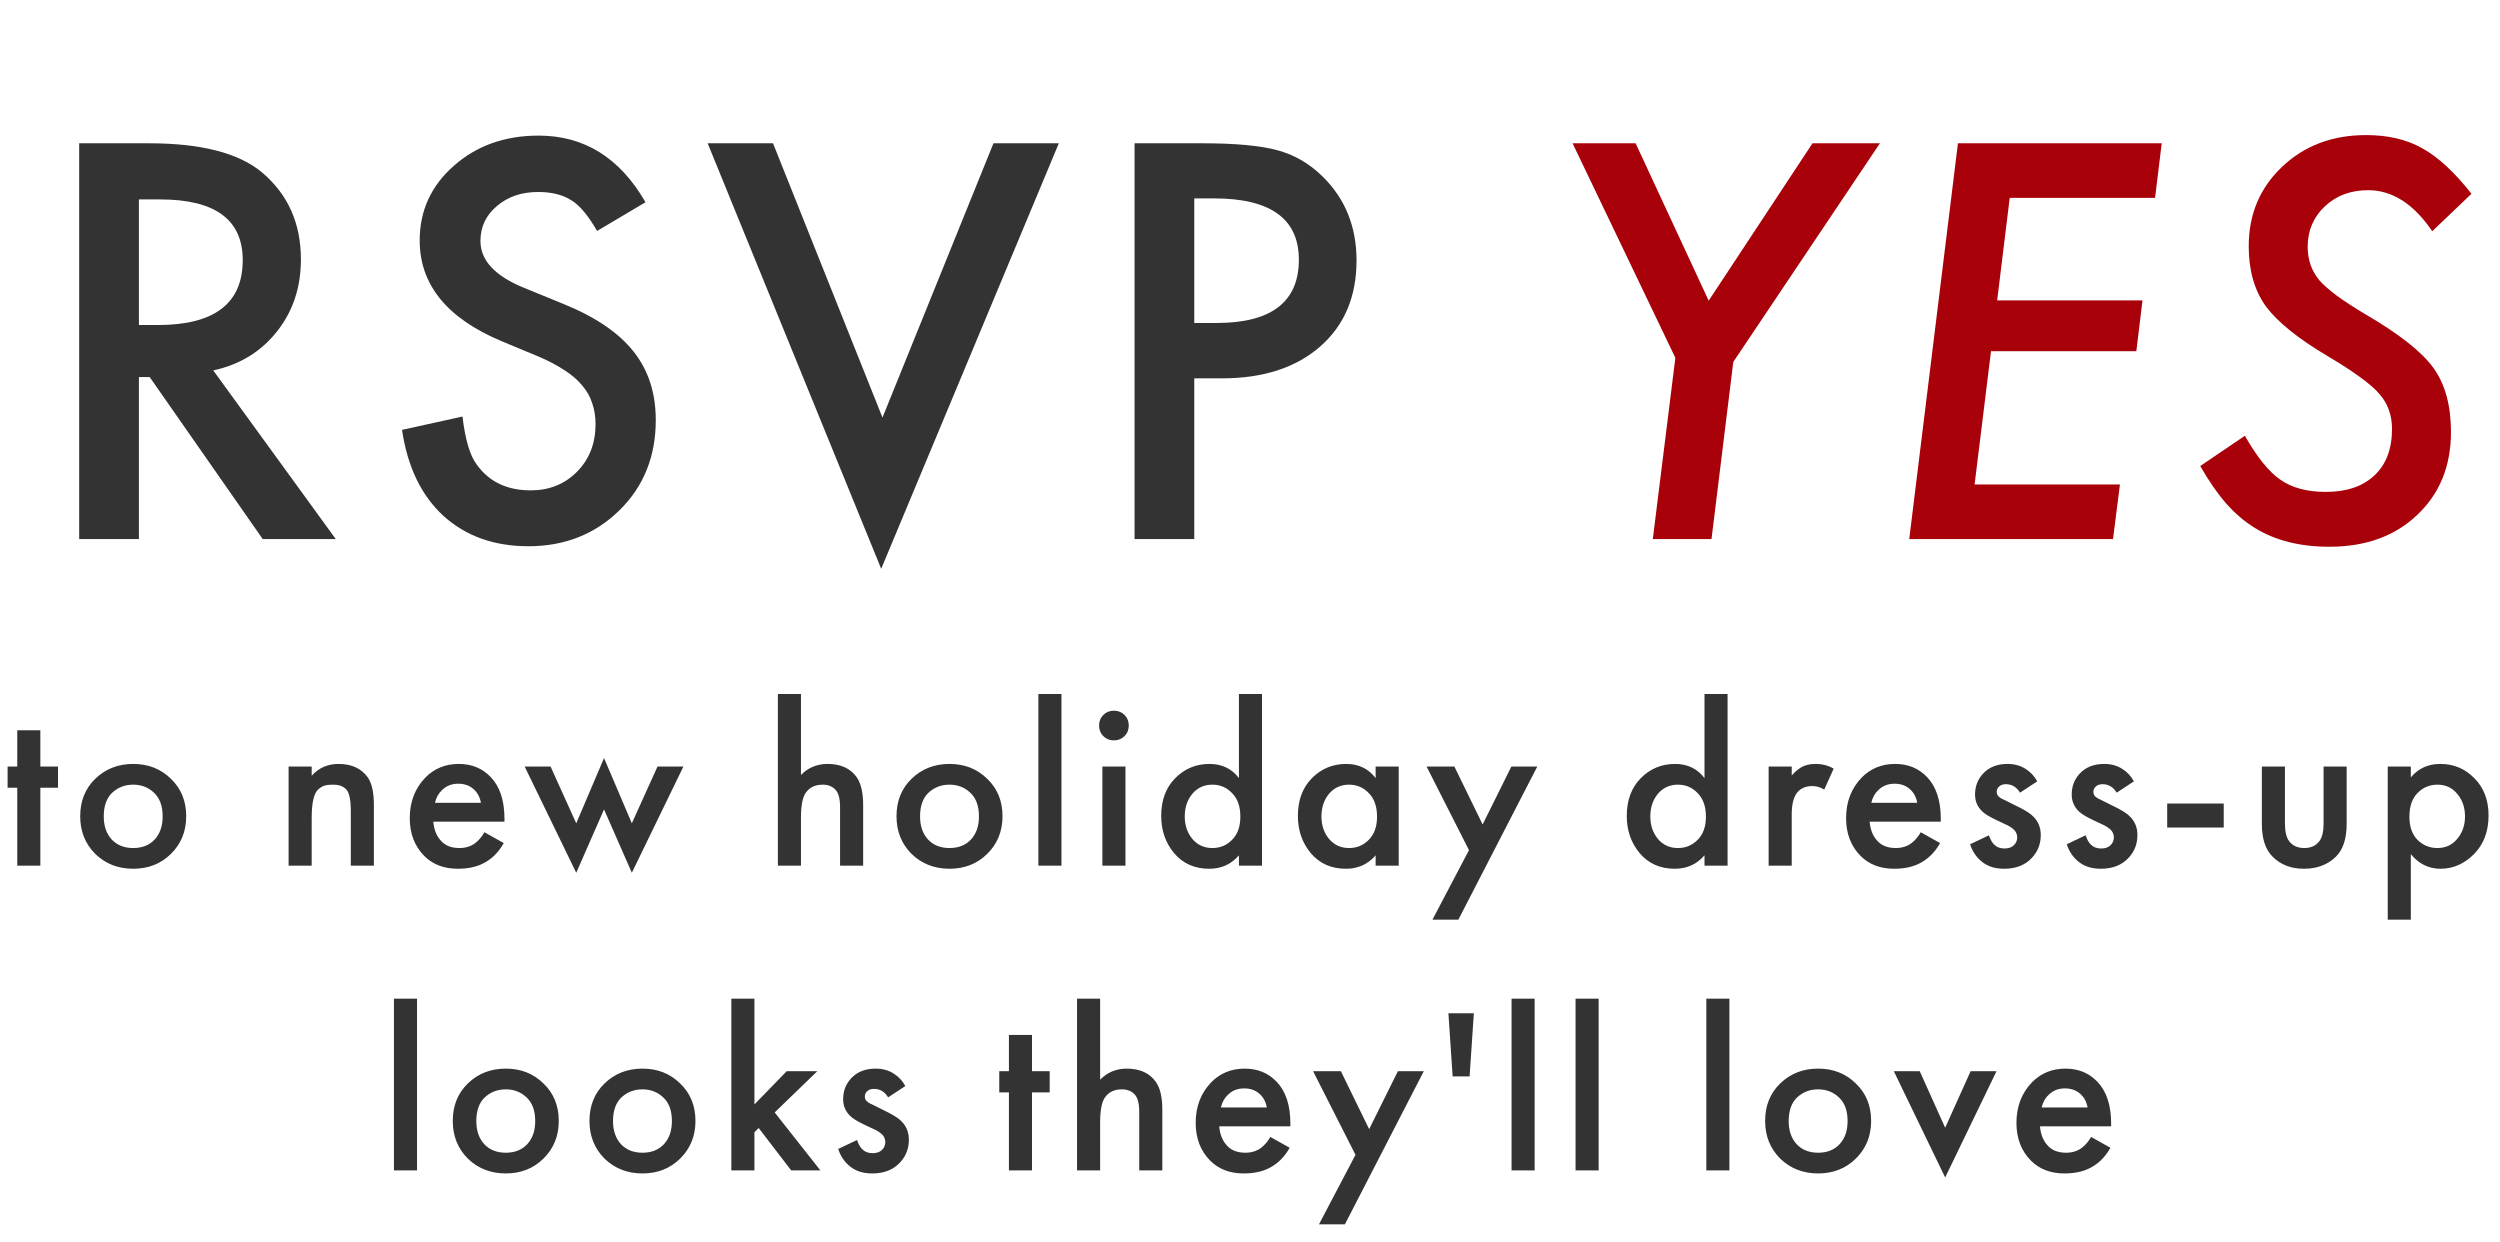
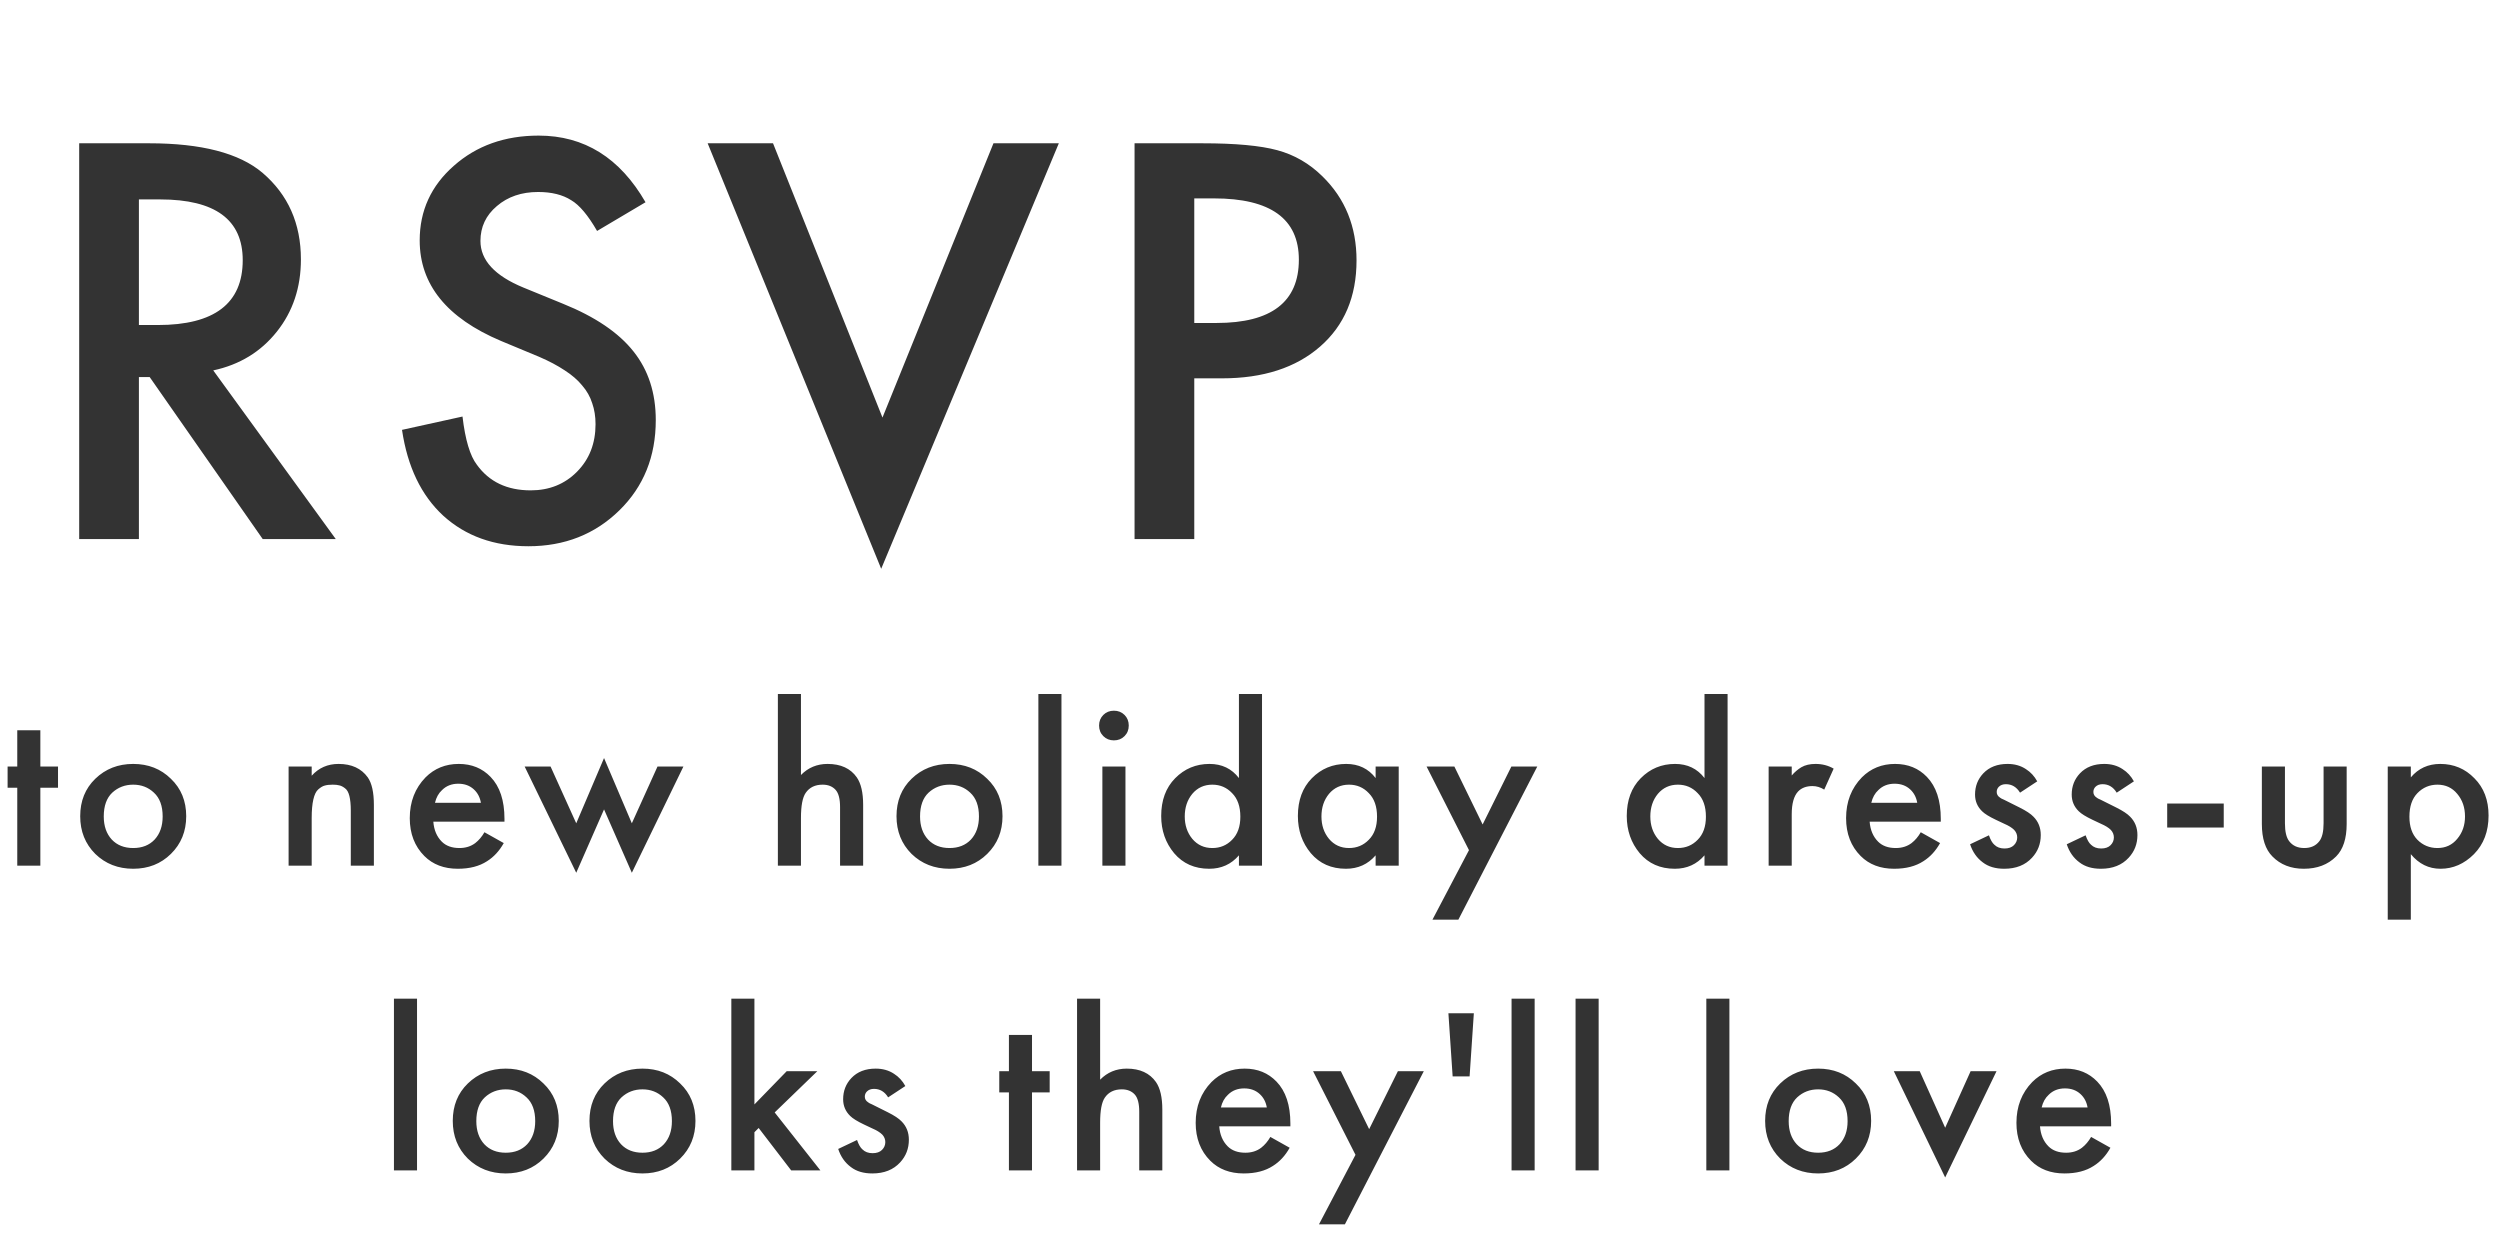
<svg xmlns="http://www.w3.org/2000/svg" width="320" height="159" viewBox="0 0 320 159" fill="none">
  <path d="M27.296 47.411L42.979 69H33.628L19.159 48.264H17.78V69H10.136V18.341H19.093C25.786 18.341 30.62 19.599 33.595 22.114C36.876 24.914 38.517 28.61 38.517 33.204C38.517 36.791 37.489 39.875 35.432 42.456C33.376 45.038 30.664 46.689 27.296 47.411ZM17.78 41.603H20.209C27.449 41.603 31.069 38.836 31.069 33.302C31.069 28.118 27.547 25.526 20.504 25.526H17.78V41.603ZM82.627 25.887L76.426 29.562C75.266 27.55 74.162 26.237 73.112 25.625C72.018 24.925 70.607 24.575 68.879 24.575C66.758 24.575 64.997 25.176 63.597 26.379C62.197 27.561 61.497 29.048 61.497 30.841C61.497 33.313 63.334 35.304 67.009 36.813L72.062 38.88C76.174 40.542 79.182 42.577 81.085 44.983C82.988 47.367 83.939 50.298 83.939 53.776C83.939 58.435 82.386 62.285 79.28 65.325C76.152 68.388 72.27 69.919 67.633 69.919C63.236 69.919 59.605 68.617 56.74 66.014C53.918 63.411 52.157 59.748 51.457 55.023L59.2 53.317C59.55 56.291 60.163 58.348 61.038 59.485C62.613 61.672 64.909 62.766 67.928 62.766C70.312 62.766 72.292 61.968 73.867 60.371C75.442 58.774 76.229 56.751 76.229 54.301C76.229 53.317 76.087 52.42 75.802 51.611C75.54 50.779 75.113 50.025 74.523 49.347C73.954 48.647 73.21 48.001 72.292 47.411C71.373 46.798 70.279 46.219 69.011 45.672L64.122 43.638C57.188 40.706 53.721 36.419 53.721 30.776C53.721 26.97 55.176 23.787 58.085 21.228C60.994 18.647 64.614 17.357 68.945 17.357C74.785 17.357 79.346 20.2 82.627 25.887ZM98.947 18.341L112.957 53.448L127.164 18.341H135.53L112.793 72.806L90.58 18.341H98.947ZM152.867 48.428V69H145.223V18.341H153.885C158.128 18.341 161.332 18.636 163.498 19.227C165.685 19.817 167.61 20.933 169.273 22.573C172.182 25.417 173.636 29.004 173.636 33.335C173.636 37.972 172.083 41.647 168.977 44.359C165.871 47.072 161.682 48.428 156.411 48.428H152.867ZM152.867 41.341H155.722C162.743 41.341 166.254 38.639 166.254 33.237C166.254 28.009 162.634 25.395 155.394 25.395H152.867V41.341Z" fill="#333333" />
-   <path d="M221.861 46.328L219.072 69H211.559L214.446 45.803L201.289 18.341H209.36L218.711 38.486L231.999 18.341H240.629L221.861 46.328ZM276.7 18.341L275.847 25.329H257.244L255.636 38.453H274.24L273.452 44.95H254.849L252.749 62.011H271.352L270.466 69H244.382L250.616 18.341H276.7ZM316.348 24.804L311.328 29.595C308.944 26.095 306.21 24.345 303.126 24.345C300.895 24.345 299.046 25.034 297.581 26.412C296.115 27.79 295.383 29.518 295.383 31.596C295.383 33.259 295.886 34.691 296.892 35.894C297.395 36.463 298.128 37.108 299.09 37.83C300.074 38.552 301.299 39.35 302.765 40.225C307.118 42.763 310.027 45.059 311.492 47.115C312.98 49.194 313.724 51.917 313.724 55.285C313.724 59.66 312.28 63.203 309.393 65.916C306.549 68.628 302.798 69.984 298.139 69.984C294.376 69.984 291.194 69.175 288.591 67.556C287.278 66.747 286.053 65.697 284.916 64.406C283.779 63.094 282.685 61.508 281.635 59.649L287.344 55.777C288.897 58.512 290.417 60.393 291.905 61.421C293.392 62.449 295.328 62.963 297.712 62.963C300.359 62.963 302.426 62.263 303.913 60.863C305.423 59.463 306.177 57.473 306.177 54.892C306.177 53.12 305.63 51.621 304.537 50.397C303.99 49.762 303.17 49.051 302.076 48.264C301.004 47.476 299.637 46.59 297.975 45.606C294.169 43.353 291.511 41.21 290.002 39.175C288.558 37.141 287.836 34.593 287.836 31.531C287.836 27.44 289.258 24.05 292.101 21.359C294.945 18.647 298.532 17.291 302.863 17.291C305.685 17.291 308.091 17.86 310.082 18.997C312.116 20.134 314.205 22.07 316.348 24.804Z" fill="#A8010A" />
  <path d="M7.426 100.829H5.165V110.809H2.21V100.829H0.973V98.115H2.21V93.471H5.165V98.115H7.426V100.829ZM12.196 99.683C13.502 98.416 15.121 97.783 17.05 97.783C18.98 97.783 20.588 98.416 21.875 99.683C23.181 100.929 23.835 102.527 23.835 104.477C23.835 106.407 23.181 108.015 21.875 109.301C20.588 110.568 18.98 111.201 17.05 111.201C15.121 111.201 13.502 110.568 12.196 109.301C10.909 108.015 10.266 106.407 10.266 104.477C10.266 102.527 10.909 100.929 12.196 99.683ZM14.306 107.462C14.99 108.186 15.905 108.548 17.05 108.548C18.196 108.548 19.111 108.186 19.794 107.462C20.478 106.718 20.82 105.733 20.82 104.507C20.82 103.16 20.448 102.145 19.704 101.462C18.98 100.778 18.096 100.437 17.05 100.437C16.005 100.437 15.111 100.778 14.367 101.462C13.643 102.145 13.281 103.16 13.281 104.507C13.281 105.733 13.623 106.718 14.306 107.462ZM36.941 110.809V98.115H39.896V99.291C40.801 98.286 41.947 97.783 43.334 97.783C45.002 97.783 46.248 98.356 47.073 99.502C47.595 100.246 47.857 101.422 47.857 103.03V110.809H44.902V103.753C44.902 102.989 44.841 102.366 44.721 101.884C44.6 101.401 44.409 101.07 44.148 100.889C43.886 100.688 43.645 100.567 43.424 100.527C43.223 100.467 42.942 100.437 42.58 100.437C42.158 100.437 41.816 100.477 41.555 100.557C41.313 100.617 41.042 100.778 40.74 101.04C40.459 101.281 40.248 101.713 40.107 102.336C39.967 102.939 39.896 103.733 39.896 104.718V110.809H36.941ZM62.009 106.527L64.481 107.914C63.918 108.92 63.205 109.693 62.34 110.236C61.355 110.879 60.109 111.201 58.602 111.201C56.833 111.201 55.405 110.658 54.32 109.573C53.074 108.327 52.45 106.708 52.45 104.718C52.45 102.628 53.124 100.889 54.471 99.502C55.616 98.356 57.034 97.783 58.722 97.783C60.37 97.783 61.727 98.336 62.793 99.442C63.979 100.668 64.572 102.457 64.572 104.809V105.171H55.466C55.546 106.236 55.908 107.09 56.551 107.734C57.094 108.276 57.848 108.548 58.813 108.548C59.596 108.548 60.27 108.337 60.833 107.914C61.295 107.553 61.687 107.09 62.009 106.527ZM55.677 102.758H61.556C61.436 102.055 61.134 101.482 60.652 101.04C60.129 100.557 59.466 100.316 58.662 100.316C57.818 100.316 57.124 100.587 56.581 101.13C56.139 101.532 55.837 102.075 55.677 102.758ZM67.155 98.115H70.472L73.759 105.382L77.317 97.029L80.875 105.382L84.161 98.115H87.478L80.875 111.714L77.317 103.603L73.759 111.714L67.155 98.115ZM99.568 110.809V88.828H102.523V99.2C103.447 98.255 104.583 97.783 105.93 97.783C107.618 97.783 108.865 98.356 109.669 99.502C110.212 100.286 110.483 101.462 110.483 103.03V110.809H107.528V103.301C107.528 102.256 107.337 101.522 106.955 101.1C106.553 100.658 106 100.437 105.297 100.437C104.332 100.437 103.608 100.788 103.126 101.492C102.724 102.075 102.523 103.14 102.523 104.688V110.809H99.568ZM116.682 99.683C117.989 98.416 119.607 97.783 121.536 97.783C123.466 97.783 125.074 98.416 126.361 99.683C127.668 100.929 128.321 102.527 128.321 104.477C128.321 106.407 127.668 108.015 126.361 109.301C125.074 110.568 123.466 111.201 121.536 111.201C119.607 111.201 117.989 110.568 116.682 109.301C115.395 108.015 114.752 106.407 114.752 104.477C114.752 102.527 115.395 100.929 116.682 99.683ZM118.793 107.462C119.476 108.186 120.391 108.548 121.536 108.548C122.682 108.548 123.597 108.186 124.28 107.462C124.964 106.718 125.306 105.733 125.306 104.507C125.306 103.16 124.934 102.145 124.19 101.462C123.466 100.778 122.582 100.437 121.536 100.437C120.491 100.437 119.597 100.778 118.853 101.462C118.129 102.145 117.767 103.16 117.767 104.507C117.767 105.733 118.109 106.718 118.793 107.462ZM132.912 88.828H135.867V110.809H132.912V88.828ZM141.104 98.115H144.059V110.809H141.104V98.115ZM141.225 94.225C140.863 93.863 140.682 93.411 140.682 92.868C140.682 92.326 140.863 91.873 141.225 91.511C141.587 91.15 142.039 90.969 142.582 90.969C143.124 90.969 143.577 91.15 143.939 91.511C144.3 91.873 144.481 92.326 144.481 92.868C144.481 93.411 144.3 93.863 143.939 94.225C143.577 94.587 143.124 94.768 142.582 94.768C142.039 94.768 141.587 94.587 141.225 94.225ZM158.583 99.592V88.828H161.538V110.809H158.583V109.482C157.598 110.628 156.332 111.201 154.784 111.201C152.914 111.201 151.417 110.538 150.291 109.211C149.185 107.884 148.633 106.296 148.633 104.447C148.633 102.437 149.226 100.829 150.412 99.622C151.618 98.396 153.085 97.783 154.814 97.783C156.402 97.783 157.658 98.386 158.583 99.592ZM155.176 100.437C154.131 100.437 153.276 100.829 152.613 101.613C151.97 102.396 151.648 103.361 151.648 104.507C151.648 105.633 151.97 106.588 152.613 107.372C153.276 108.156 154.131 108.548 155.176 108.548C156.181 108.548 157.025 108.196 157.709 107.492C158.412 106.789 158.764 105.804 158.764 104.537C158.764 103.231 158.412 102.226 157.709 101.522C157.025 100.798 156.181 100.437 155.176 100.437ZM176.08 99.592V98.115H179.035V110.809H176.08V109.482C175.095 110.628 173.828 111.201 172.281 111.201C170.411 111.201 168.914 110.538 167.788 109.211C166.682 107.884 166.129 106.296 166.129 104.447C166.129 102.437 166.722 100.829 167.908 99.622C169.115 98.396 170.582 97.783 172.311 97.783C173.899 97.783 175.155 98.386 176.08 99.592ZM172.673 100.437C171.627 100.437 170.773 100.829 170.11 101.613C169.466 102.396 169.145 103.361 169.145 104.507C169.145 105.633 169.466 106.588 170.11 107.372C170.773 108.156 171.627 108.548 172.673 108.548C173.678 108.548 174.522 108.196 175.205 107.492C175.909 106.789 176.261 105.804 176.261 104.537C176.261 103.231 175.909 102.226 175.205 101.522C174.522 100.798 173.678 100.437 172.673 100.437ZM183.355 117.714L188.029 108.819L182.601 98.115H186.159L189.777 105.532L193.456 98.115H196.773L186.672 117.714H183.355ZM218.176 99.592V88.828H221.131V110.809H218.176V109.482C217.191 110.628 215.924 111.201 214.377 111.201C212.507 111.201 211.01 110.538 209.884 109.211C208.778 107.884 208.225 106.296 208.225 104.447C208.225 102.437 208.818 100.829 210.004 99.622C211.211 98.396 212.678 97.783 214.407 97.783C215.995 97.783 217.251 98.386 218.176 99.592ZM214.769 100.437C213.723 100.437 212.869 100.829 212.206 101.613C211.562 102.396 211.241 103.361 211.241 104.507C211.241 105.633 211.562 106.588 212.206 107.372C212.869 108.156 213.723 108.548 214.769 108.548C215.774 108.548 216.618 108.196 217.301 107.492C218.005 106.789 218.357 105.804 218.357 104.537C218.357 103.231 218.005 102.226 217.301 101.522C216.618 100.798 215.774 100.437 214.769 100.437ZM226.386 110.809V98.115H229.341V99.261C229.722 98.818 230.135 98.467 230.577 98.205C231.059 97.924 231.662 97.783 232.386 97.783C233.25 97.783 234.024 97.984 234.708 98.386L233.502 101.07C233.019 100.768 232.517 100.617 231.994 100.617C231.21 100.617 230.597 100.849 230.155 101.311C229.612 101.894 229.341 102.869 229.341 104.236V110.809H226.386ZM245.858 106.527L248.33 107.914C247.767 108.92 247.054 109.693 246.189 110.236C245.204 110.879 243.958 111.201 242.45 111.201C240.681 111.201 239.254 110.658 238.169 109.573C236.922 108.327 236.299 106.708 236.299 104.718C236.299 102.628 236.973 100.889 238.319 99.502C239.465 98.356 240.882 97.783 242.571 97.783C244.219 97.783 245.576 98.336 246.642 99.442C247.828 100.668 248.421 102.457 248.421 104.809V105.171H239.314C239.395 106.236 239.757 107.09 240.4 107.734C240.943 108.276 241.697 108.548 242.661 108.548C243.445 108.548 244.119 108.337 244.682 107.914C245.144 107.553 245.536 107.09 245.858 106.527ZM239.526 102.758H245.405C245.285 102.055 244.983 101.482 244.501 101.04C243.978 100.557 243.315 100.316 242.511 100.316C241.666 100.316 240.973 100.587 240.43 101.13C239.988 101.532 239.686 102.075 239.526 102.758ZM260.766 100.014L258.565 101.462C258.122 100.738 257.519 100.376 256.755 100.376C256.374 100.376 256.072 100.487 255.851 100.708C255.67 100.889 255.579 101.11 255.579 101.371C255.579 101.673 255.72 101.914 256.002 102.095C256.062 102.135 256.122 102.175 256.183 102.216C256.243 102.236 256.353 102.286 256.514 102.366C256.675 102.447 256.836 102.527 256.997 102.608L258.504 103.361C259.349 103.784 259.942 104.175 260.283 104.537C260.906 105.16 261.218 105.944 261.218 106.889C261.218 108.015 260.846 108.98 260.102 109.784C259.238 110.729 258.052 111.201 256.544 111.201C255.419 111.201 254.504 110.93 253.8 110.387C253.037 109.824 252.494 109.05 252.172 108.065L254.584 106.919C254.785 107.502 255.017 107.904 255.278 108.125C255.6 108.447 256.032 108.608 256.575 108.608C257.097 108.608 257.499 108.467 257.781 108.186C258.062 107.904 258.203 107.573 258.203 107.191C258.203 106.829 258.072 106.507 257.811 106.226C257.529 105.944 257.107 105.683 256.544 105.442L255.459 104.929C254.615 104.527 254.032 104.165 253.71 103.844C253.107 103.261 252.805 102.547 252.805 101.703C252.805 100.638 253.157 99.733 253.861 98.989C254.625 98.185 255.66 97.783 256.967 97.783C257.871 97.783 258.655 98.004 259.318 98.447C259.921 98.828 260.404 99.351 260.766 100.014ZM273.139 100.014L270.938 101.462C270.496 100.738 269.892 100.376 269.129 100.376C268.747 100.376 268.445 100.487 268.224 100.708C268.043 100.889 267.953 101.11 267.953 101.371C267.953 101.673 268.093 101.914 268.375 102.095C268.435 102.135 268.495 102.175 268.556 102.216C268.616 102.236 268.727 102.286 268.887 102.366C269.048 102.447 269.209 102.527 269.37 102.608L270.877 103.361C271.722 103.784 272.315 104.175 272.656 104.537C273.28 105.16 273.591 105.944 273.591 106.889C273.591 108.015 273.219 108.98 272.476 109.784C271.611 110.729 270.425 111.201 268.918 111.201C267.792 111.201 266.877 110.93 266.174 110.387C265.41 109.824 264.867 109.05 264.545 108.065L266.958 106.919C267.159 107.502 267.39 107.904 267.651 108.125C267.973 108.447 268.405 108.608 268.948 108.608C269.47 108.608 269.872 108.467 270.154 108.186C270.435 107.904 270.576 107.573 270.576 107.191C270.576 106.829 270.445 106.507 270.184 106.226C269.903 105.944 269.48 105.683 268.918 105.442L267.832 104.929C266.988 104.527 266.405 104.165 266.083 103.844C265.48 103.261 265.179 102.547 265.179 101.703C265.179 100.638 265.53 99.733 266.234 98.989C266.998 98.185 268.033 97.783 269.34 97.783C270.244 97.783 271.028 98.004 271.692 98.447C272.295 98.828 272.777 99.351 273.139 100.014ZM277.401 105.924V102.849H284.638V105.924H277.401ZM289.518 98.115H292.473V105.382C292.473 106.447 292.654 107.211 293.015 107.673C293.458 108.256 294.101 108.548 294.945 108.548C295.789 108.548 296.433 108.256 296.875 107.673C297.237 107.211 297.418 106.447 297.418 105.382V98.115H300.373V105.472C300.373 107.342 299.92 108.729 299.016 109.633C297.971 110.678 296.594 111.201 294.885 111.201C293.237 111.201 291.9 110.678 290.875 109.633C289.97 108.729 289.518 107.342 289.518 105.472V98.115ZM308.586 109.332V117.714H305.631V98.115H308.586V99.502C309.55 98.356 310.807 97.783 312.355 97.783C314.083 97.783 315.541 98.396 316.727 99.622C317.933 100.829 318.536 102.417 318.536 104.387C318.536 106.417 317.913 108.065 316.666 109.332C315.42 110.578 313.993 111.201 312.385 111.201C310.877 111.201 309.611 110.578 308.586 109.332ZM311.993 100.437C310.988 100.437 310.133 100.798 309.43 101.522C308.746 102.226 308.405 103.231 308.405 104.537C308.405 105.804 308.746 106.789 309.43 107.492C310.133 108.196 310.988 108.548 311.993 108.548C313.038 108.548 313.882 108.156 314.526 107.372C315.189 106.588 315.521 105.633 315.521 104.507C315.521 103.361 315.189 102.396 314.526 101.613C313.882 100.829 313.038 100.437 311.993 100.437ZM50.425 127.828H53.38V149.809H50.425V127.828ZM59.884 138.683C61.19 137.416 62.808 136.783 64.738 136.783C66.668 136.783 68.276 137.416 69.563 138.683C70.869 139.929 71.522 141.527 71.522 143.477C71.522 145.407 70.869 147.015 69.563 148.301C68.276 149.568 66.668 150.201 64.738 150.201C62.808 150.201 61.19 149.568 59.884 148.301C58.597 147.015 57.954 145.407 57.954 143.477C57.954 141.527 58.597 139.929 59.884 138.683ZM61.994 146.462C62.678 147.186 63.592 147.548 64.738 147.548C65.884 147.548 66.799 147.186 67.482 146.462C68.165 145.718 68.507 144.733 68.507 143.507C68.507 142.16 68.135 141.145 67.392 140.462C66.668 139.778 65.784 139.437 64.738 139.437C63.693 139.437 62.798 139.778 62.055 140.462C61.331 141.145 60.969 142.16 60.969 143.507C60.969 144.733 61.311 145.718 61.994 146.462ZM77.38 138.683C78.687 137.416 80.305 136.783 82.235 136.783C84.165 136.783 85.773 137.416 87.059 138.683C88.366 139.929 89.019 141.527 89.019 143.477C89.019 145.407 88.366 147.015 87.059 148.301C85.773 149.568 84.165 150.201 82.235 150.201C80.305 150.201 78.687 149.568 77.38 148.301C76.094 147.015 75.451 145.407 75.451 143.477C75.451 141.527 76.094 139.929 77.38 138.683ZM79.491 146.462C80.174 147.186 81.089 147.548 82.235 147.548C83.381 147.548 84.295 147.186 84.979 146.462C85.662 145.718 86.004 144.733 86.004 143.507C86.004 142.16 85.632 141.145 84.888 140.462C84.165 139.778 83.28 139.437 82.235 139.437C81.19 139.437 80.295 139.778 79.551 140.462C78.828 141.145 78.466 142.16 78.466 143.507C78.466 144.733 78.808 145.718 79.491 146.462ZM93.611 127.828H96.566V141.366L100.697 137.115H104.616L99.159 142.392L105.008 149.809H101.27L97.109 144.382L96.566 144.924V149.809H93.611V127.828ZM115.883 139.014L113.682 140.462C113.239 139.738 112.636 139.376 111.872 139.376C111.491 139.376 111.189 139.487 110.968 139.708C110.787 139.889 110.696 140.11 110.696 140.371C110.696 140.673 110.837 140.914 111.119 141.095C111.179 141.135 111.239 141.175 111.3 141.216C111.36 141.236 111.47 141.286 111.631 141.366C111.792 141.447 111.953 141.527 112.114 141.608L113.621 142.361C114.466 142.784 115.059 143.175 115.4 143.537C116.023 144.16 116.335 144.944 116.335 145.889C116.335 147.015 115.963 147.98 115.219 148.784C114.355 149.729 113.169 150.201 111.661 150.201C110.536 150.201 109.621 149.93 108.917 149.387C108.154 148.824 107.611 148.05 107.289 147.065L109.701 145.919C109.902 146.502 110.134 146.904 110.395 147.125C110.717 147.447 111.149 147.608 111.692 147.608C112.214 147.608 112.616 147.467 112.898 147.186C113.179 146.904 113.32 146.573 113.32 146.191C113.32 145.829 113.189 145.507 112.928 145.226C112.646 144.944 112.224 144.683 111.661 144.442L110.576 143.929C109.732 143.527 109.149 143.165 108.827 142.844C108.224 142.261 107.922 141.547 107.922 140.703C107.922 139.638 108.274 138.733 108.978 137.989C109.742 137.185 110.777 136.783 112.084 136.783C112.988 136.783 113.772 137.004 114.435 137.446C115.038 137.828 115.521 138.351 115.883 139.014ZM134.359 139.829H132.097V149.809H129.142V139.829H127.906V137.115H129.142V132.471H132.097V137.115H134.359V139.829ZM137.862 149.809V127.828H140.817V138.2C141.742 137.256 142.878 136.783 144.224 136.783C145.913 136.783 147.159 137.356 147.963 138.502C148.506 139.286 148.777 140.462 148.777 142.03V149.809H145.822V142.301C145.822 141.256 145.632 140.522 145.25 140.1C144.848 139.658 144.295 139.437 143.591 139.437C142.626 139.437 141.903 139.788 141.42 140.492C141.018 141.075 140.817 142.14 140.817 143.688V149.809H137.862ZM162.605 145.527L165.078 146.914C164.515 147.92 163.801 148.693 162.937 149.236C161.952 149.879 160.705 150.201 159.198 150.201C157.429 150.201 156.002 149.658 154.916 148.573C153.67 147.327 153.047 145.708 153.047 143.718C153.047 141.628 153.72 139.889 155.067 138.502C156.213 137.356 157.63 136.783 159.318 136.783C160.967 136.783 162.324 137.336 163.389 138.442C164.575 139.668 165.168 141.457 165.168 143.809V144.171H156.062C156.142 145.236 156.504 146.09 157.147 146.734C157.69 147.276 158.444 147.548 159.409 147.548C160.193 147.548 160.866 147.337 161.429 146.914C161.891 146.553 162.283 146.09 162.605 145.527ZM156.273 141.758H162.153C162.032 141.055 161.731 140.482 161.248 140.04C160.726 139.557 160.062 139.316 159.258 139.316C158.414 139.316 157.72 139.587 157.178 140.13C156.735 140.532 156.434 141.075 156.273 141.758ZM168.829 156.714L173.503 147.819L168.075 137.115H171.633L175.252 144.532L178.93 137.115H182.247L172.146 156.714H168.829ZM188.652 129.697L188.109 137.778H185.938L185.396 129.697H188.652ZM193.48 127.828H196.435V149.809H193.48V127.828ZM201.672 127.828H204.627V149.809H201.672V127.828ZM218.409 127.828H221.364V149.809H218.409V127.828ZM227.867 138.683C229.174 137.416 230.792 136.783 232.722 136.783C234.651 136.783 236.259 137.416 237.546 138.683C238.853 139.929 239.506 141.527 239.506 143.477C239.506 145.407 238.853 147.015 237.546 148.301C236.259 149.568 234.651 150.201 232.722 150.201C230.792 150.201 229.174 149.568 227.867 148.301C226.58 147.015 225.937 145.407 225.937 143.477C225.937 141.527 226.58 139.929 227.867 138.683ZM229.978 146.462C230.661 147.186 231.576 147.548 232.722 147.548C233.867 147.548 234.782 147.186 235.465 146.462C236.149 145.718 236.491 144.733 236.491 143.507C236.491 142.16 236.119 141.145 235.375 140.462C234.651 139.778 233.767 139.437 232.722 139.437C231.676 139.437 230.782 139.778 230.038 140.462C229.314 141.145 228.952 142.16 228.952 143.507C228.952 144.733 229.294 145.718 229.978 146.462ZM242.409 137.115H245.726L248.982 144.351L252.239 137.115H255.555L248.982 150.714L242.409 137.115ZM267.662 145.527L270.135 146.914C269.572 147.92 268.858 148.693 267.994 149.236C267.009 149.879 265.763 150.201 264.255 150.201C262.486 150.201 261.059 149.658 259.973 148.573C258.727 147.327 258.104 145.708 258.104 143.718C258.104 141.628 258.777 139.889 260.124 138.502C261.27 137.356 262.687 136.783 264.376 136.783C266.024 136.783 267.381 137.336 268.446 138.442C269.632 139.668 270.225 141.457 270.225 143.809V144.171H261.119C261.2 145.236 261.561 146.09 262.205 146.734C262.747 147.276 263.501 147.548 264.466 147.548C265.25 147.548 265.924 147.337 266.486 146.914C266.949 146.553 267.341 146.09 267.662 145.527ZM261.33 141.758H267.21C267.089 141.055 266.788 140.482 266.305 140.04C265.783 139.557 265.119 139.316 264.315 139.316C263.471 139.316 262.778 139.587 262.235 140.13C261.793 140.532 261.491 141.075 261.33 141.758Z" fill="#333333" />
</svg>